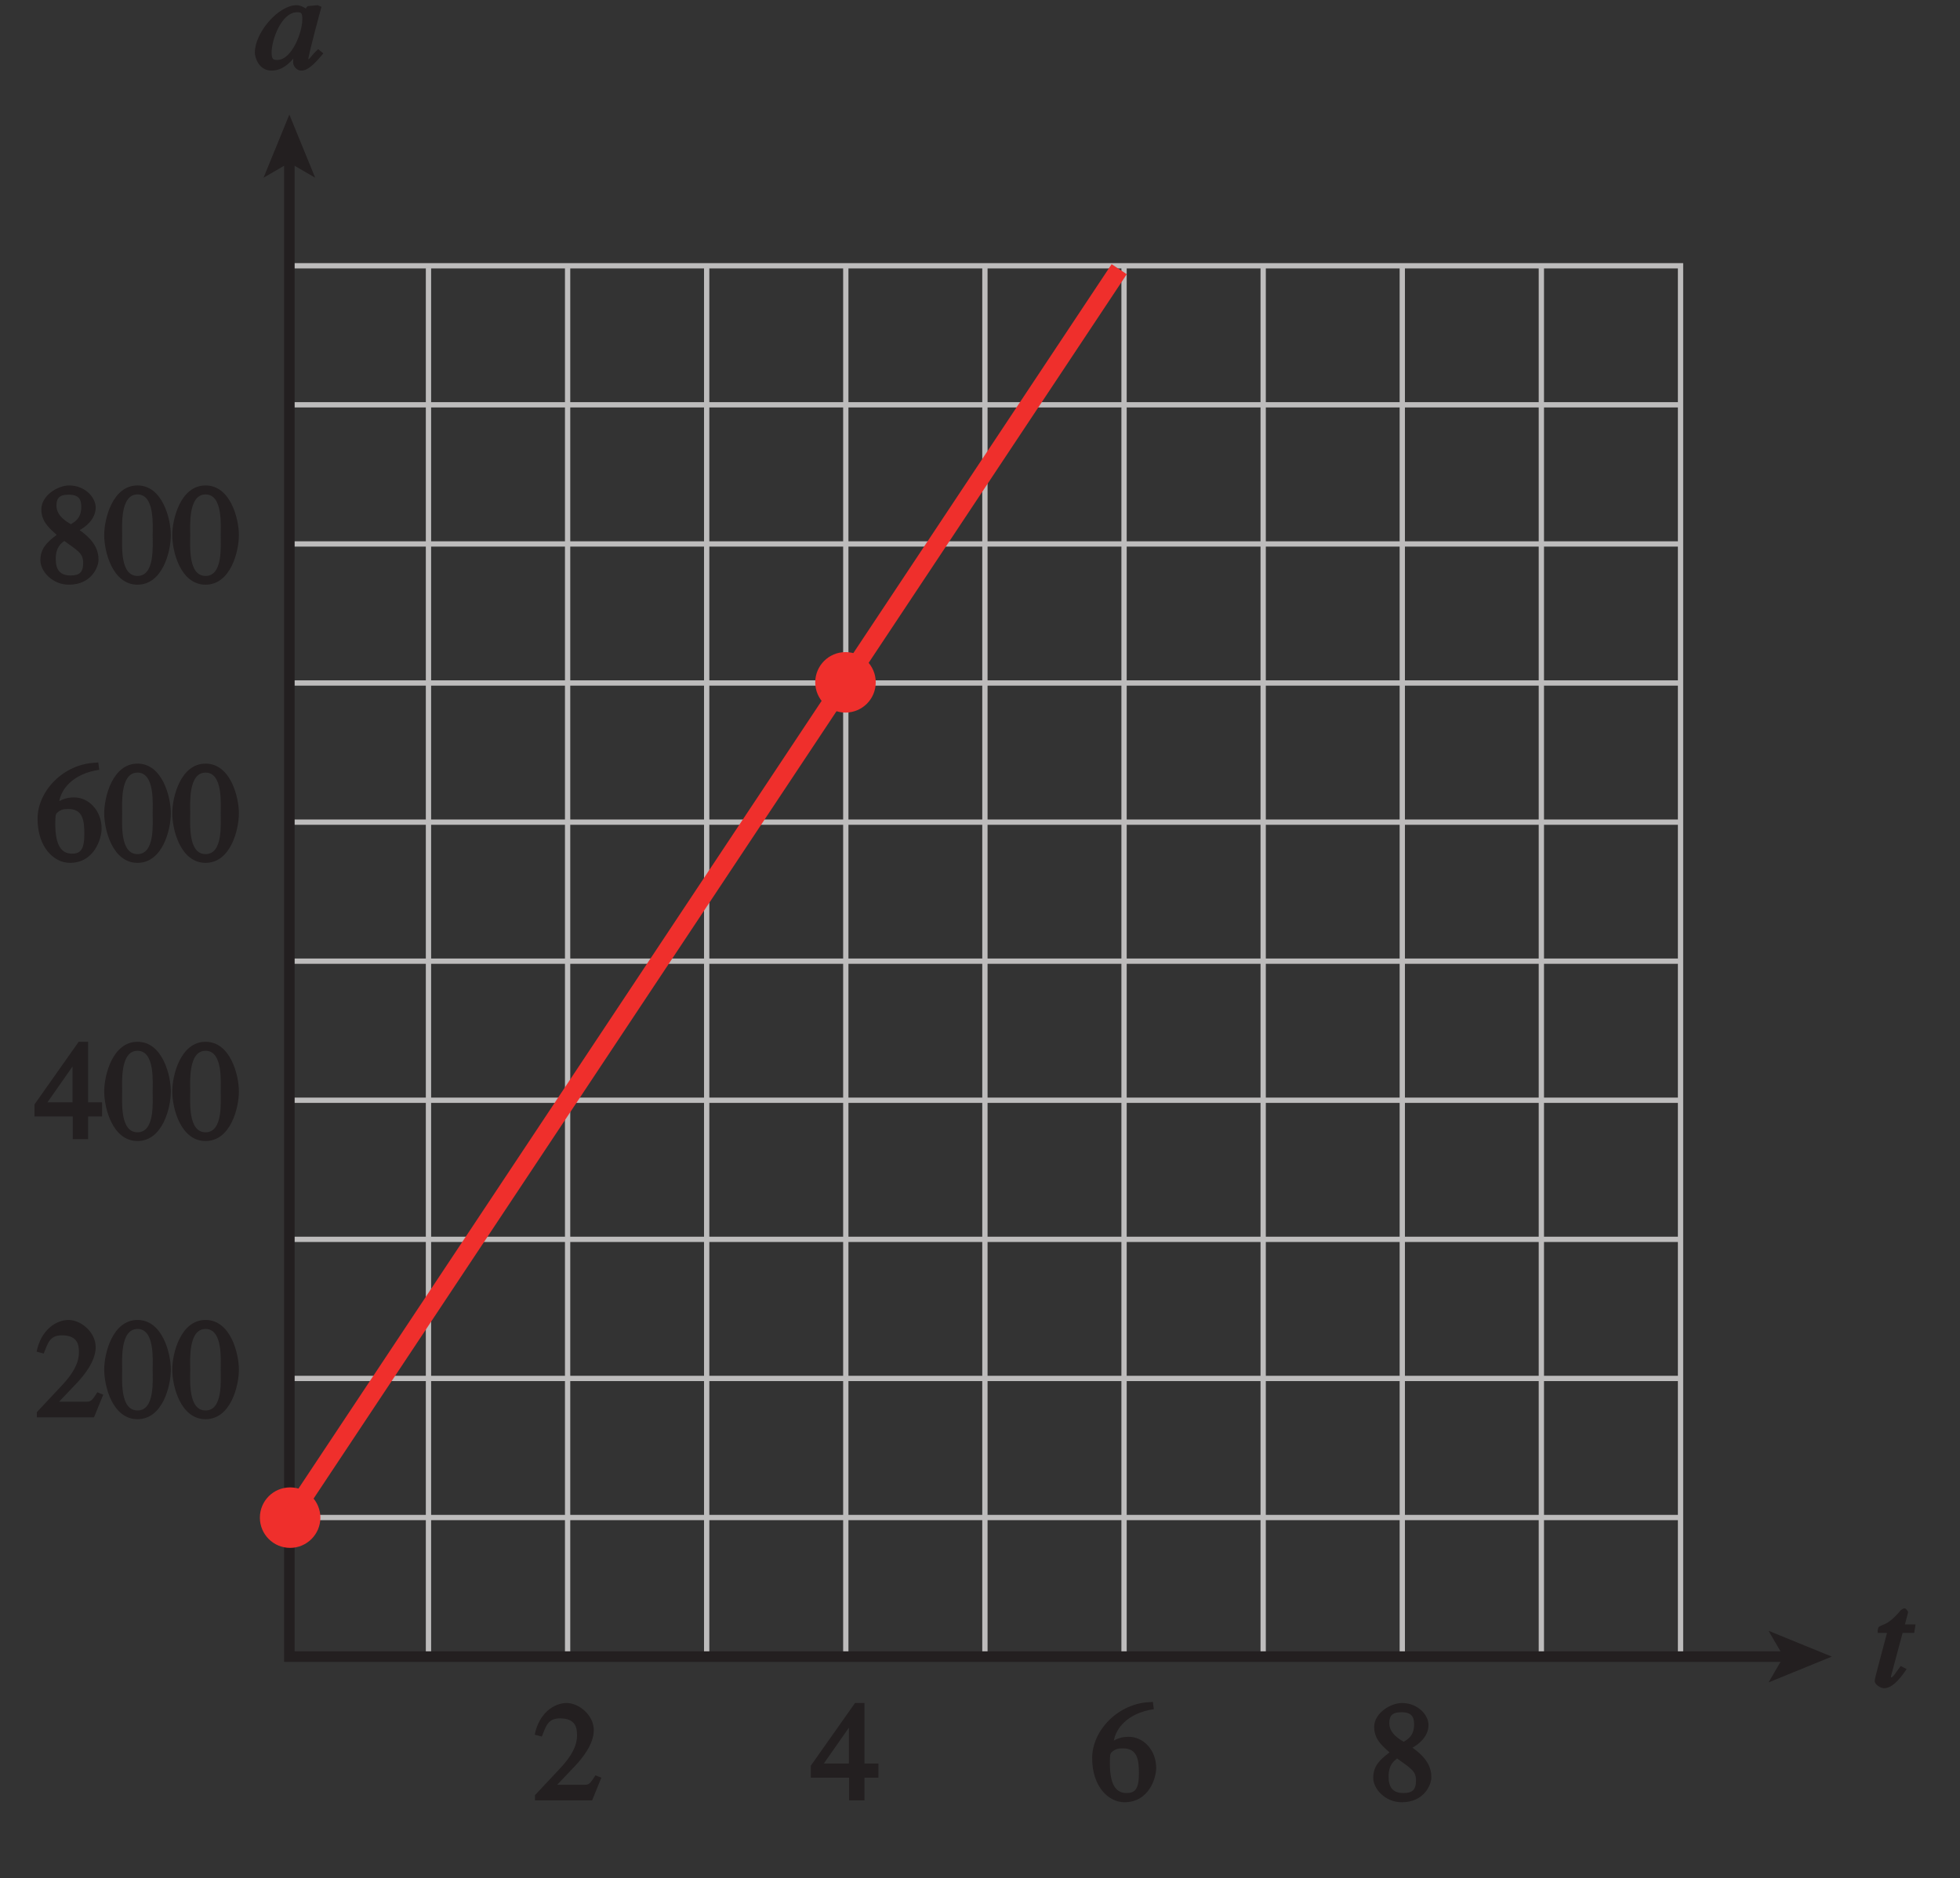
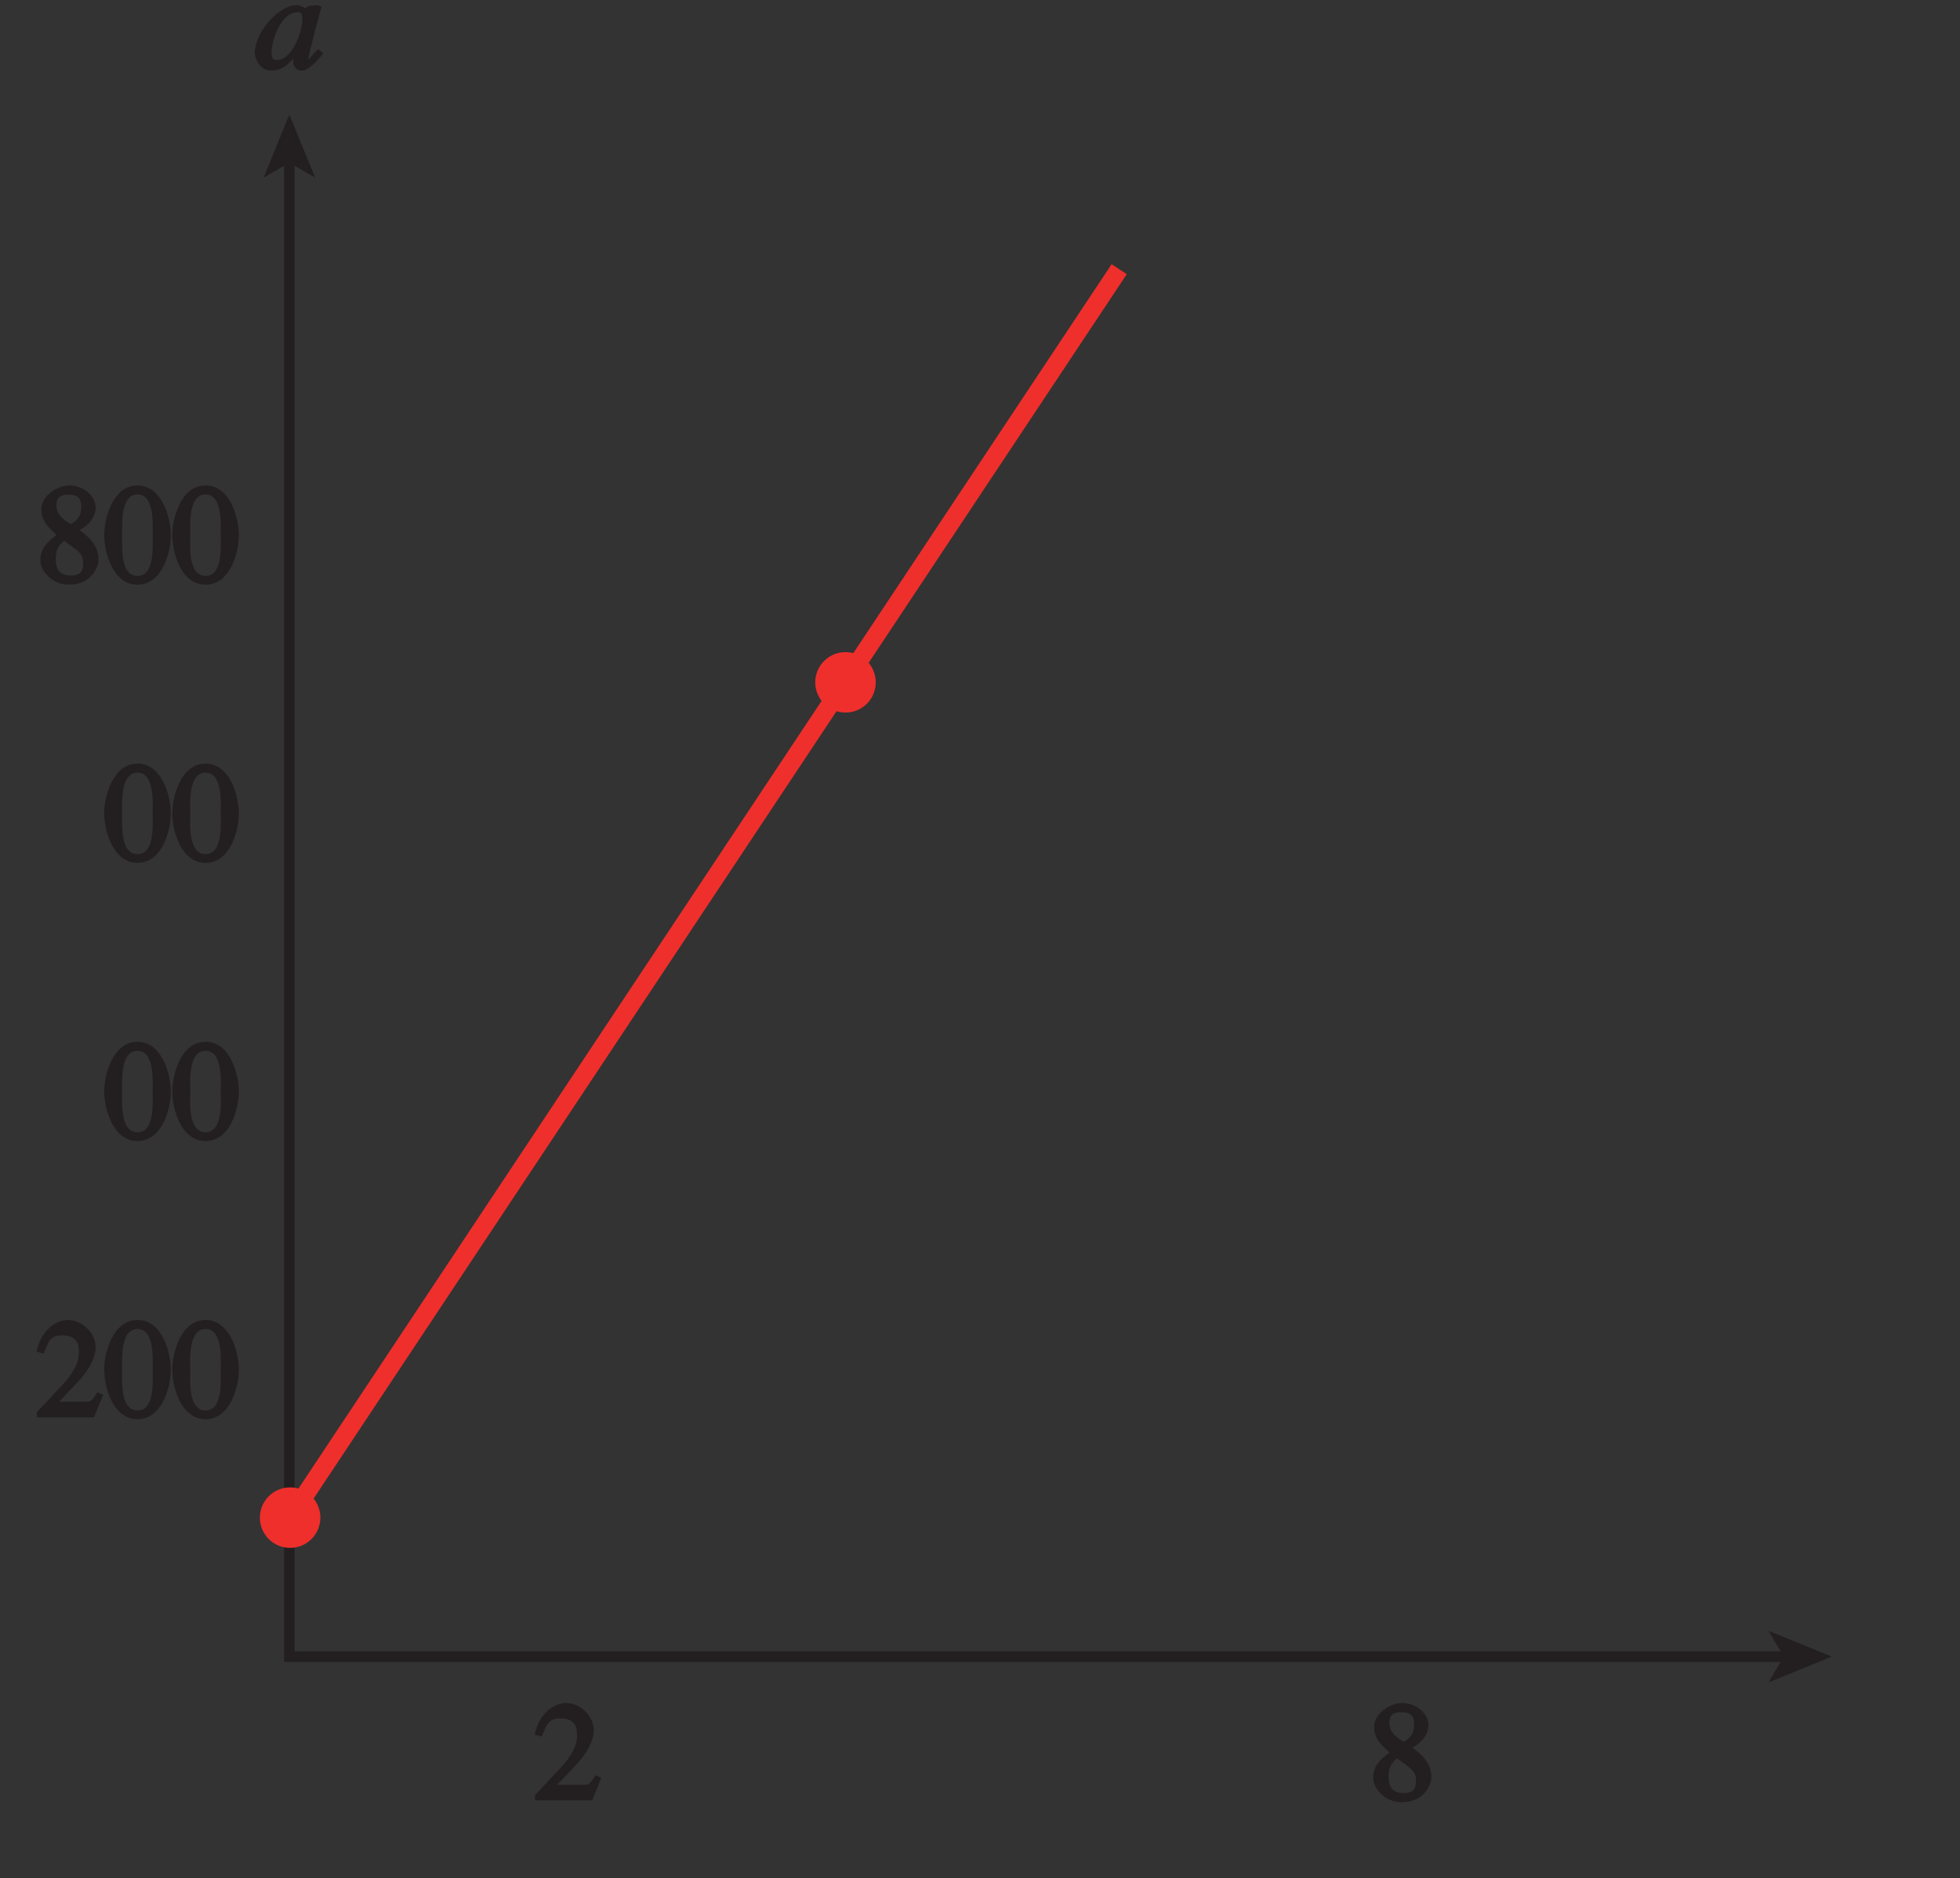
<svg xmlns="http://www.w3.org/2000/svg" xmlns:xlink="http://www.w3.org/1999/xlink" width="129.6pt" height="124.214pt" viewBox="0 0 129.6 124.214" version="1.1">
  <rect x="0" y="0" width="129.6" height="124.214" fill="#333333" stroke="none" />
  <defs>
    <g>
      <symbol overflow="visible" id="glyph0-0">
        <path style="stroke:none;" d="" />
      </symbol>
      <symbol overflow="visible" id="glyph0-1">
        <path style="stroke:none;" d="M 4.047 -1.219 C 3.641 -0.828 3.594 -0.641 3.453 -0.641 C 3.391 -0.641 3.5 -0.562 3.5 -0.625 C 3.5 -0.906 4.328 -3.969 4.375 -4.125 L 4.125 -4.234 L 3.469 -4.172 L 3.359 -4.062 L 3.297 -3.75 L 3.594 -3.75 C 3.578 -3.875 3.109 -4.234 2.734 -4.234 C 1.531 -4.234 -0.031 -2.422 -0.031 -1.094 C -0.031 -0.844 0.188 0.094 1.078 0.094 C 1.625 0.094 2.219 -0.203 2.859 -1.156 L 2.656 -1.359 C 2.531 -0.875 2.5 -0.641 2.5 -0.438 C 2.5 -0.281 2.672 0.094 3.047 0.094 C 3.438 0.094 3.859 -0.266 4.5 -1.047 L 4.156 -1.328 Z M 1.078 -1.109 C 1.078 -1.922 1.719 -3.766 2.766 -3.766 C 3.031 -3.766 3.109 -3.734 3.109 -3.297 C 3.109 -2.422 2.406 -0.609 1.453 -0.609 C 1.203 -0.609 1.078 -0.641 1.078 -1.109 Z M 1.078 -1.109 " />
      </symbol>
      <symbol overflow="visible" id="glyph0-2">
        <path style="stroke:none;" d="M 2.656 -4.125 L 2.156 -4.125 L 2.359 -4.906 C 2.391 -4.984 2.203 -5.203 2.141 -5.188 C 2.047 -5.203 1.891 -5.078 1.859 -5.047 C 1.609 -4.719 1.172 -4.312 0.875 -4.172 C 0.719 -4.094 0.469 -4.016 0.406 -3.938 C 0.391 -3.891 0.328 -3.75 0.359 -3.562 L 0.969 -3.562 L 0.359 -1.266 C 0.328 -1.109 0.156 -0.531 0.156 -0.391 C 0.156 -0.125 0.578 0.094 0.766 0.094 C 1.234 0.094 1.703 -0.328 2.266 -1.172 L 1.875 -1.375 C 1.578 -1 1.391 -0.609 1.203 -0.609 C 1.109 -0.609 1.234 -0.547 1.234 -0.625 C 1.234 -0.656 1.234 -0.672 1.234 -0.703 L 2 -3.562 L 2.766 -3.562 L 2.859 -4.125 Z M 2.656 -4.125 " />
      </symbol>
      <symbol overflow="visible" id="glyph1-0">
        <path style="stroke:none;" d="" />
      </symbol>
      <symbol overflow="visible" id="glyph1-1">
        <path style="stroke:none;" d="M 1.781 -2.859 C 2.812 -2.109 3.156 -1.969 3.156 -1.312 C 3.156 -0.672 2.891 -0.484 2.328 -0.484 C 1.609 -0.484 1.344 -0.875 1.344 -1.578 C 1.344 -2.391 1.734 -2.625 1.906 -2.766 Z M 0.328 -1.484 C 0.328 -0.781 1.094 0.125 2.219 0.125 C 3.703 0.125 4.172 -1.047 4.172 -1.516 C 4.172 -2.125 3.938 -2.766 2.922 -3.484 C 3.219 -3.641 3.984 -4.156 3.984 -4.984 C 3.984 -5.656 3.266 -6.438 2.234 -6.438 C 1.469 -6.438 0.391 -5.766 0.391 -4.859 C 0.391 -4.125 0.797 -3.703 1.406 -3.172 C 0.75 -2.672 0.328 -2.266 0.328 -1.484 Z M 1.391 -5.094 C 1.391 -5.531 1.516 -5.828 2.188 -5.828 C 2.875 -5.828 3.031 -5.516 3.031 -5.016 C 3.031 -4.234 2.562 -4.016 2.344 -3.875 C 2.141 -4 1.391 -4.391 1.391 -5.094 Z M 1.391 -5.094 " />
      </symbol>
      <symbol overflow="visible" id="glyph1-2">
        <path style="stroke:none;" d="M 2.25 -5.844 C 3.406 -5.844 3.25 -3.766 3.25 -3.156 C 3.25 -2.438 3.406 -0.453 2.25 -0.453 C 1.094 -0.453 1.234 -2.422 1.234 -3.156 C 1.234 -3.766 1.094 -5.844 2.25 -5.844 Z M 2.25 -6.438 C 0.594 -6.438 0.047 -4.219 0.047 -3.156 C 0.047 -2.062 0.594 0.125 2.25 0.125 C 3.906 0.125 4.453 -2.062 4.453 -3.156 C 4.453 -4.219 3.906 -6.438 2.25 -6.438 Z M 2.25 -6.438 " />
      </symbol>
      <symbol overflow="visible" id="glyph1-3">
-         <path style="stroke:none;" d="M 4.016 -6.5 C 1.844 -6.438 0.141 -4.609 0.141 -2.797 C 0.141 -0.906 1.219 0.125 2.281 0.125 C 3.891 0.125 4.375 -1.469 4.375 -2.141 C 4.375 -3.344 3.516 -4.203 2.562 -4.203 C 2.047 -4.203 1.734 -4.047 1.578 -3.953 C 1.703 -4.719 2.438 -5.766 4.219 -6.031 L 4.156 -6.516 Z M 2.172 -3.438 C 3.125 -3.438 3.234 -2.703 3.234 -1.781 C 3.234 -0.766 2.984 -0.484 2.422 -0.484 C 1.75 -0.484 1.312 -0.969 1.312 -2.469 C 1.312 -3.016 1.344 -3.109 1.438 -3.188 C 1.672 -3.406 1.875 -3.438 2.172 -3.438 Z M 2.172 -3.438 " />
-       </symbol>
+         </symbol>
      <symbol overflow="visible" id="glyph1-4">
-         <path style="stroke:none;" d="M 4.25 -2.438 L 3.484 -2.438 L 3.484 -6.438 L 2.859 -6.438 L -0.062 -2.297 L -0.062 -1.5 L 2.469 -1.5 L 2.469 0 L 3.484 0 L 3.484 -1.5 L 4.406 -1.5 L 4.406 -2.438 Z M 2.625 -2.438 L 0.797 -2.438 L 2.688 -5.141 L 2.453 -5.141 L 2.453 -2.438 Z M 2.625 -2.438 " />
-       </symbol>
+         </symbol>
      <symbol overflow="visible" id="glyph1-5">
        <path style="stroke:none;" d="M 4.281 -1.578 L 4.094 -1.656 C 3.688 -1.016 3.641 -1.031 3.297 -1.031 L 1.562 -1.031 L 2.781 -2.312 C 3.172 -2.734 3.984 -3.688 3.984 -4.641 C 3.984 -5.641 3 -6.438 2.188 -6.438 C 1.391 -6.438 0.375 -5.812 0.078 -4.344 L 0.547 -4.219 C 0.828 -4.906 0.938 -5.422 1.75 -5.422 C 2.812 -5.422 2.875 -4.766 2.875 -4.297 C 2.875 -3.625 2.531 -2.938 1.75 -2.109 L 0.094 -0.344 L 0.094 0 L 3.875 0 L 4.484 -1.5 Z M 4.281 -1.578 " />
      </symbol>
    </g>
    <clipPath id="clip1">
-       <path d="M 123 106 L 126.973 106 L 126.973 112 L 123 112 Z M 123 106 " />
-     </clipPath>
+       </clipPath>
  </defs>
  <g id="surface1">
    <g style="fill:rgb(13.73%,12.16%,12.549%);fill-opacity:1;">
      <use xlink:href="#glyph0-1" x="16.881" y="4.576" />
    </g>
    <g clip-path="url(#clip1)" clip-rule="nonzero">
      <g style="fill:rgb(13.73%,12.16%,12.549%);fill-opacity:1;">
        <use xlink:href="#glyph0-2" x="123.804" y="111.563" />
      </g>
    </g>
    <g style="fill:rgb(13.73%,12.16%,12.549%);fill-opacity:1;">
      <use xlink:href="#glyph1-1" x="2.343" y="38.545" />
      <use xlink:href="#glyph1-2" x="6.843" y="38.545" />
      <use xlink:href="#glyph1-2" x="11.343" y="38.545" />
    </g>
    <g style="fill:rgb(13.73%,12.16%,12.549%);fill-opacity:1;">
      <use xlink:href="#glyph1-3" x="2.343" y="56.943" />
      <use xlink:href="#glyph1-2" x="6.843" y="56.943" />
      <use xlink:href="#glyph1-2" x="11.343" y="56.943" />
    </g>
    <g style="fill:rgb(13.73%,12.16%,12.549%);fill-opacity:1;">
      <use xlink:href="#glyph1-4" x="2.343" y="75.341" />
      <use xlink:href="#glyph1-2" x="6.843" y="75.341" />
      <use xlink:href="#glyph1-2" x="11.343" y="75.341" />
    </g>
    <g style="fill:rgb(13.73%,12.16%,12.549%);fill-opacity:1;">
      <use xlink:href="#glyph1-5" x="2.343" y="93.739" />
      <use xlink:href="#glyph1-2" x="6.843" y="93.739" />
      <use xlink:href="#glyph1-2" x="11.343" y="93.739" />
    </g>
    <g style="fill:rgb(13.73%,12.16%,12.549%);fill-opacity:1;">
      <use xlink:href="#glyph1-1" x="90.473" y="119.073" />
    </g>
    <g style="fill:rgb(13.73%,12.16%,12.549%);fill-opacity:1;">
      <use xlink:href="#glyph1-3" x="72.075" y="119.073" />
    </g>
    <g style="fill:rgb(13.73%,12.16%,12.549%);fill-opacity:1;">
      <use xlink:href="#glyph1-4" x="53.677" y="119.073" />
    </g>
    <g style="fill:rgb(13.73%,12.16%,12.549%);fill-opacity:1;">
      <use xlink:href="#glyph1-5" x="35.279" y="119.073" />
    </g>
-     <path style="fill:none;stroke-width:0.35;stroke-linecap:butt;stroke-linejoin:miter;stroke:rgb(74.12%,73.648%,73.766%);stroke-opacity:1;stroke-miterlimit:4;" d="M 145.161 241.036 L 237.149 241.036 L 237.149 149.048 L 145.161 149.048 Z M 154.36 149.048 L 154.36 241.036 M 163.56 149.048 L 163.56 241.036 M 172.755 149.048 L 172.755 241.036 M 181.954 149.048 L 181.954 241.036 M 191.153 149.048 L 191.153 241.036 M 200.353 149.048 L 200.353 241.036 M 209.552 149.048 L 209.552 241.036 M 218.751 149.048 L 218.751 241.036 M 227.946 149.048 L 227.946 241.036 M 145.161 231.841 L 237.149 231.841 M 145.161 222.638 L 237.149 222.638 M 145.161 213.442 L 237.149 213.442 M 145.161 204.239 L 237.149 204.239 M 145.161 195.044 L 237.149 195.044 M 145.161 185.845 L 237.149 185.845 M 145.161 176.645 L 237.149 176.645 M 145.161 167.446 L 237.149 167.446 M 145.161 158.247 L 237.149 158.247 " transform="matrix(1,0,0,-1,-126.028,258.614)" />
    <path style="fill:none;stroke-width:0.7;stroke-linecap:butt;stroke-linejoin:miter;stroke:rgb(13.73%,12.16%,12.549%);stroke-opacity:1;stroke-miterlimit:4;" d="M 244.185 149.048 L 145.161 149.048 L 145.161 248.071 " transform="matrix(1,0,0,-1,-126.028,258.614)" />
    <path style=" stroke:none;fill-rule:nonzero;fill:rgb(13.73%,12.16%,12.549%);fill-opacity:1;" d="M 19.133 7.578 L 20.84 11.754 L 19.133 10.762 L 17.426 11.754 L 19.133 7.578 " />
    <path style=" stroke:none;fill-rule:nonzero;fill:rgb(13.73%,12.16%,12.549%);fill-opacity:1;" d="M 121.121 109.566 L 116.941 111.273 L 117.934 109.566 L 116.941 107.859 L 121.121 109.566 " />
    <path style=" stroke:none;fill-rule:nonzero;fill:rgb(93.61%,18.434%,17.378%);fill-opacity:1;" d="M 19.184 102.375 C 20.285 102.375 21.184 101.48 21.184 100.375 C 21.184 99.27 20.285 98.375 19.184 98.375 C 18.078 98.375 17.184 99.27 17.184 100.375 C 17.184 101.48 18.078 102.375 19.184 102.375 " />
    <path style=" stroke:none;fill-rule:nonzero;fill:rgb(93.61%,18.434%,17.378%);fill-opacity:1;" d="M 55.906 47.129 C 57.012 47.129 57.906 46.234 57.906 45.129 C 57.906 44.023 57.012 43.129 55.906 43.129 C 54.805 43.129 53.906 44.023 53.906 45.129 C 53.906 46.234 54.805 47.129 55.906 47.129 " />
    <path style="fill:none;stroke-width:1.2;stroke-linecap:butt;stroke-linejoin:miter;stroke:rgb(93.61%,18.434%,17.378%);stroke-opacity:1;stroke-miterlimit:4;" d="M 145.321 158.411 L 200.032 240.81 " transform="matrix(1,0,0,-1,-126.028,258.614)" />
    <path style="fill:none;stroke-width:0.5;stroke-linecap:butt;stroke-linejoin:miter;stroke:rgb(100%,100%,100%);stroke-opacity:1;stroke-miterlimit:10;" d="M 42.001 804.001 L 42.001 780.001 M 0.001 762.001 L 24.001 762.001 M 654.001 804.001 L 654.001 780.001 M 696.001 762.001 L 672.001 762.001 M 42.001 0.001 L 42.001 24.001 M 0.001 42.001 L 24.001 42.001 M 654.001 0.001 L 654.001 24.001 M 696.001 42.001 L 672.001 42.001 " transform="matrix(1,0,0,-1,-126.028,258.614)" />
    <path style="fill:none;stroke-width:0.25;stroke-linecap:butt;stroke-linejoin:miter;stroke:rgb(0%,0%,0%);stroke-opacity:1;stroke-miterlimit:10;" d="M 42.001 804.001 L 42.001 780.001 M 0.001 762.001 L 24.001 762.001 M 654.001 804.001 L 654.001 780.001 M 696.001 762.001 L 672.001 762.001 M 42.001 0.001 L 42.001 24.001 M 0.001 42.001 L 24.001 42.001 M 654.001 0.001 L 654.001 24.001 M 696.001 42.001 L 672.001 42.001 " transform="matrix(1,0,0,-1,-126.028,258.614)" />
-     <path style="fill:none;stroke-width:0.5;stroke-linecap:butt;stroke-linejoin:miter;stroke:rgb(100%,100%,100%);stroke-opacity:1;stroke-miterlimit:10;" d="M 324.001 792.001 L 372.001 792.001 M 324.001 12.001 L 372.001 12.001 M 12.001 426.001 L 12.001 378.001 M 684.001 426.001 L 684.001 378.001 M 348.001 804.001 L 348.001 780.001 M 348.001 24.001 L 348.001 0.001 M 0.001 402.001 L 24.001 402.001 M 672.001 402.001 L 696.001 402.001 M 348.001 792.001 L 354.001 792.001 C 354.001 788.688 351.313 786.001 348.001 786.001 C 344.688 786.001 342.001 788.688 342.001 792.001 C 342.001 795.313 344.688 798.001 348.001 798.001 C 351.313 798.001 354.001 795.313 354.001 792.001 M 348.001 12.001 L 354.001 12.001 C 354.001 8.688 351.313 6.001 348.001 6.001 C 344.688 6.001 342.001 8.688 342.001 12.001 C 342.001 15.313 344.688 18.001 348.001 18.001 C 351.313 18.001 354.001 15.313 354.001 12.001 M 12.001 402.001 L 18.001 402.001 C 18.001 398.688 15.313 396.001 12.001 396.001 C 8.688 396.001 6.001 398.688 6.001 402.001 C 6.001 405.313 8.688 408.001 12.001 408.001 C 15.313 408.001 18.001 405.313 18.001 402.001 M 684.001 402.001 L 690.001 402.001 C 690.001 398.688 687.313 396.001 684.001 396.001 C 680.688 396.001 678.001 398.688 678.001 402.001 C 678.001 405.313 680.688 408.001 684.001 408.001 C 687.313 408.001 690.001 405.313 690.001 402.001 " transform="matrix(1,0,0,-1,-126.028,258.614)" />
    <path style="fill:none;stroke-width:0.25;stroke-linecap:butt;stroke-linejoin:miter;stroke:rgb(0%,0%,0%);stroke-opacity:1;stroke-miterlimit:10;" d="M 324.001 792.001 L 372.001 792.001 M 324.001 12.001 L 372.001 12.001 M 12.001 426.001 L 12.001 378.001 M 684.001 426.001 L 684.001 378.001 M 348.001 804.001 L 348.001 780.001 M 348.001 24.001 L 348.001 0.001 M 0.001 402.001 L 24.001 402.001 M 672.001 402.001 L 696.001 402.001 M 348.001 792.001 L 354.001 792.001 C 354.001 788.688 351.313 786.001 348.001 786.001 C 344.688 786.001 342.001 788.688 342.001 792.001 C 342.001 795.313 344.688 798.001 348.001 798.001 C 351.313 798.001 354.001 795.313 354.001 792.001 M 348.001 12.001 L 354.001 12.001 C 354.001 8.688 351.313 6.001 348.001 6.001 C 344.688 6.001 342.001 8.688 342.001 12.001 C 342.001 15.313 344.688 18.001 348.001 18.001 C 351.313 18.001 354.001 15.313 354.001 12.001 M 12.001 402.001 L 18.001 402.001 C 18.001 398.688 15.313 396.001 12.001 396.001 C 8.688 396.001 6.001 398.688 6.001 402.001 C 6.001 405.313 8.688 408.001 12.001 408.001 C 15.313 408.001 18.001 405.313 18.001 402.001 M 684.001 402.001 L 690.001 402.001 C 690.001 398.688 687.313 396.001 684.001 396.001 C 680.688 396.001 678.001 398.688 678.001 402.001 C 678.001 405.313 680.688 408.001 684.001 408.001 C 687.313 408.001 690.001 405.313 690.001 402.001 " transform="matrix(1,0,0,-1,-126.028,258.614)" />
  </g>
</svg>